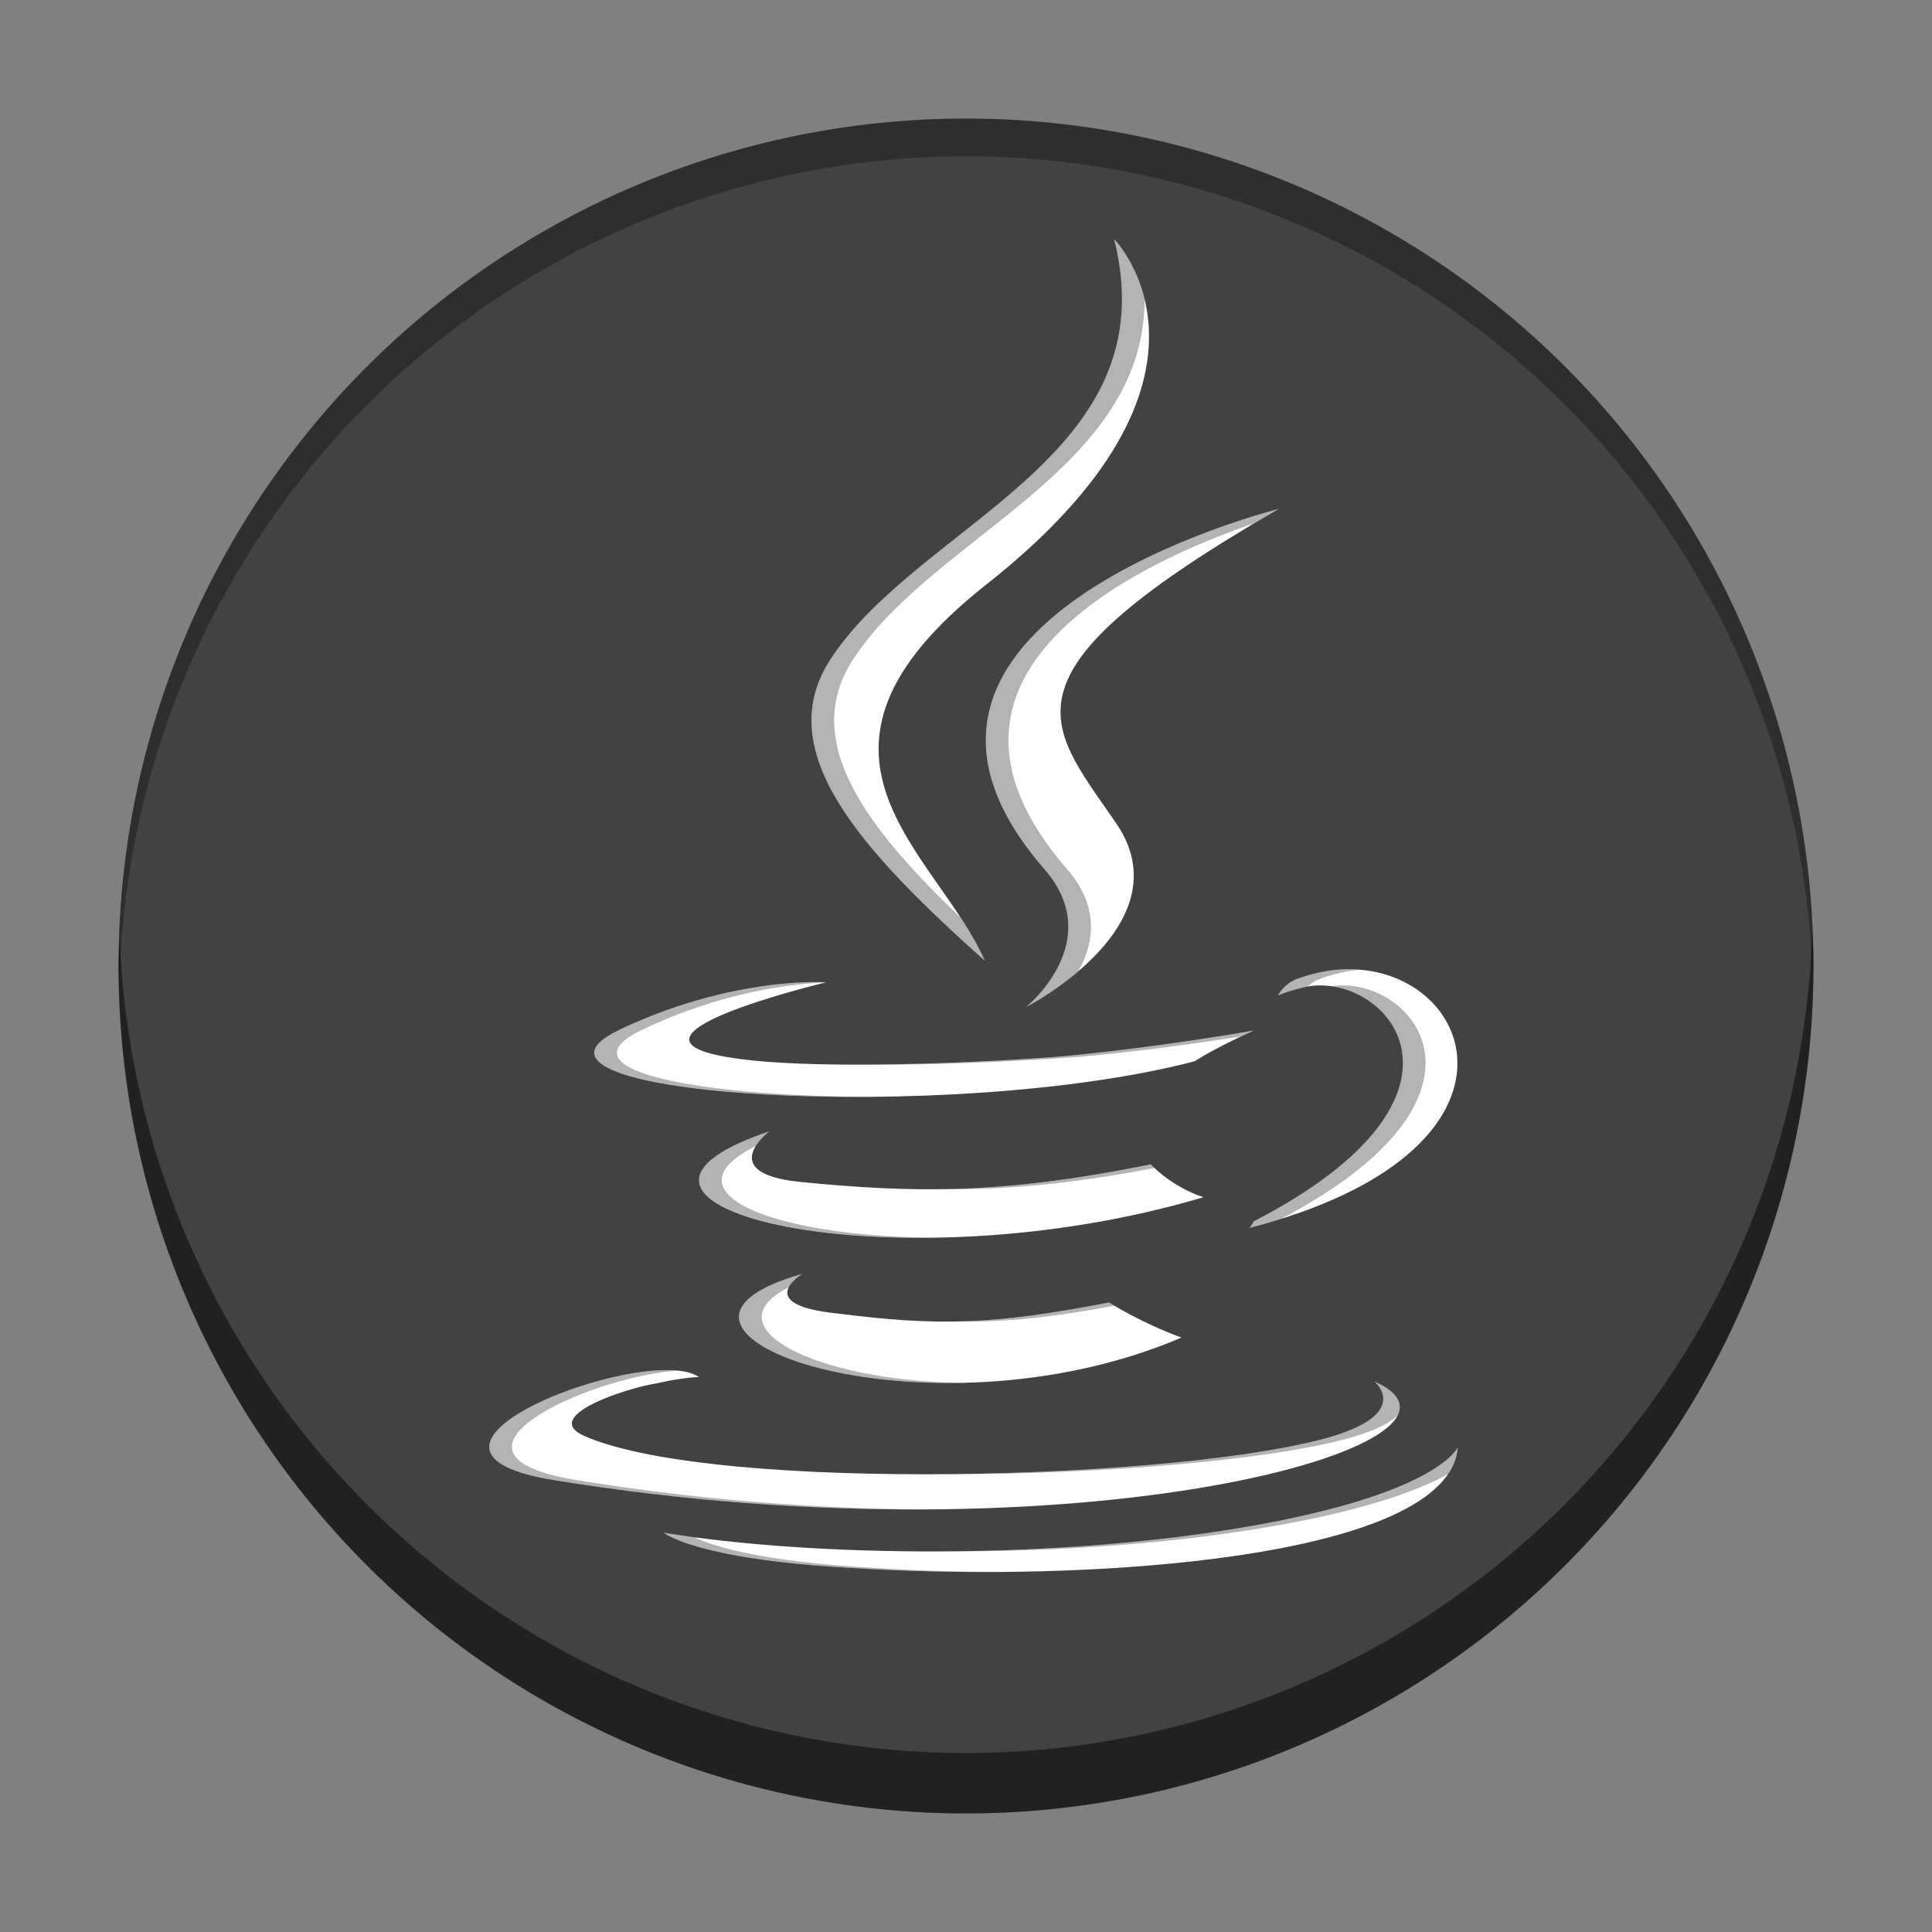
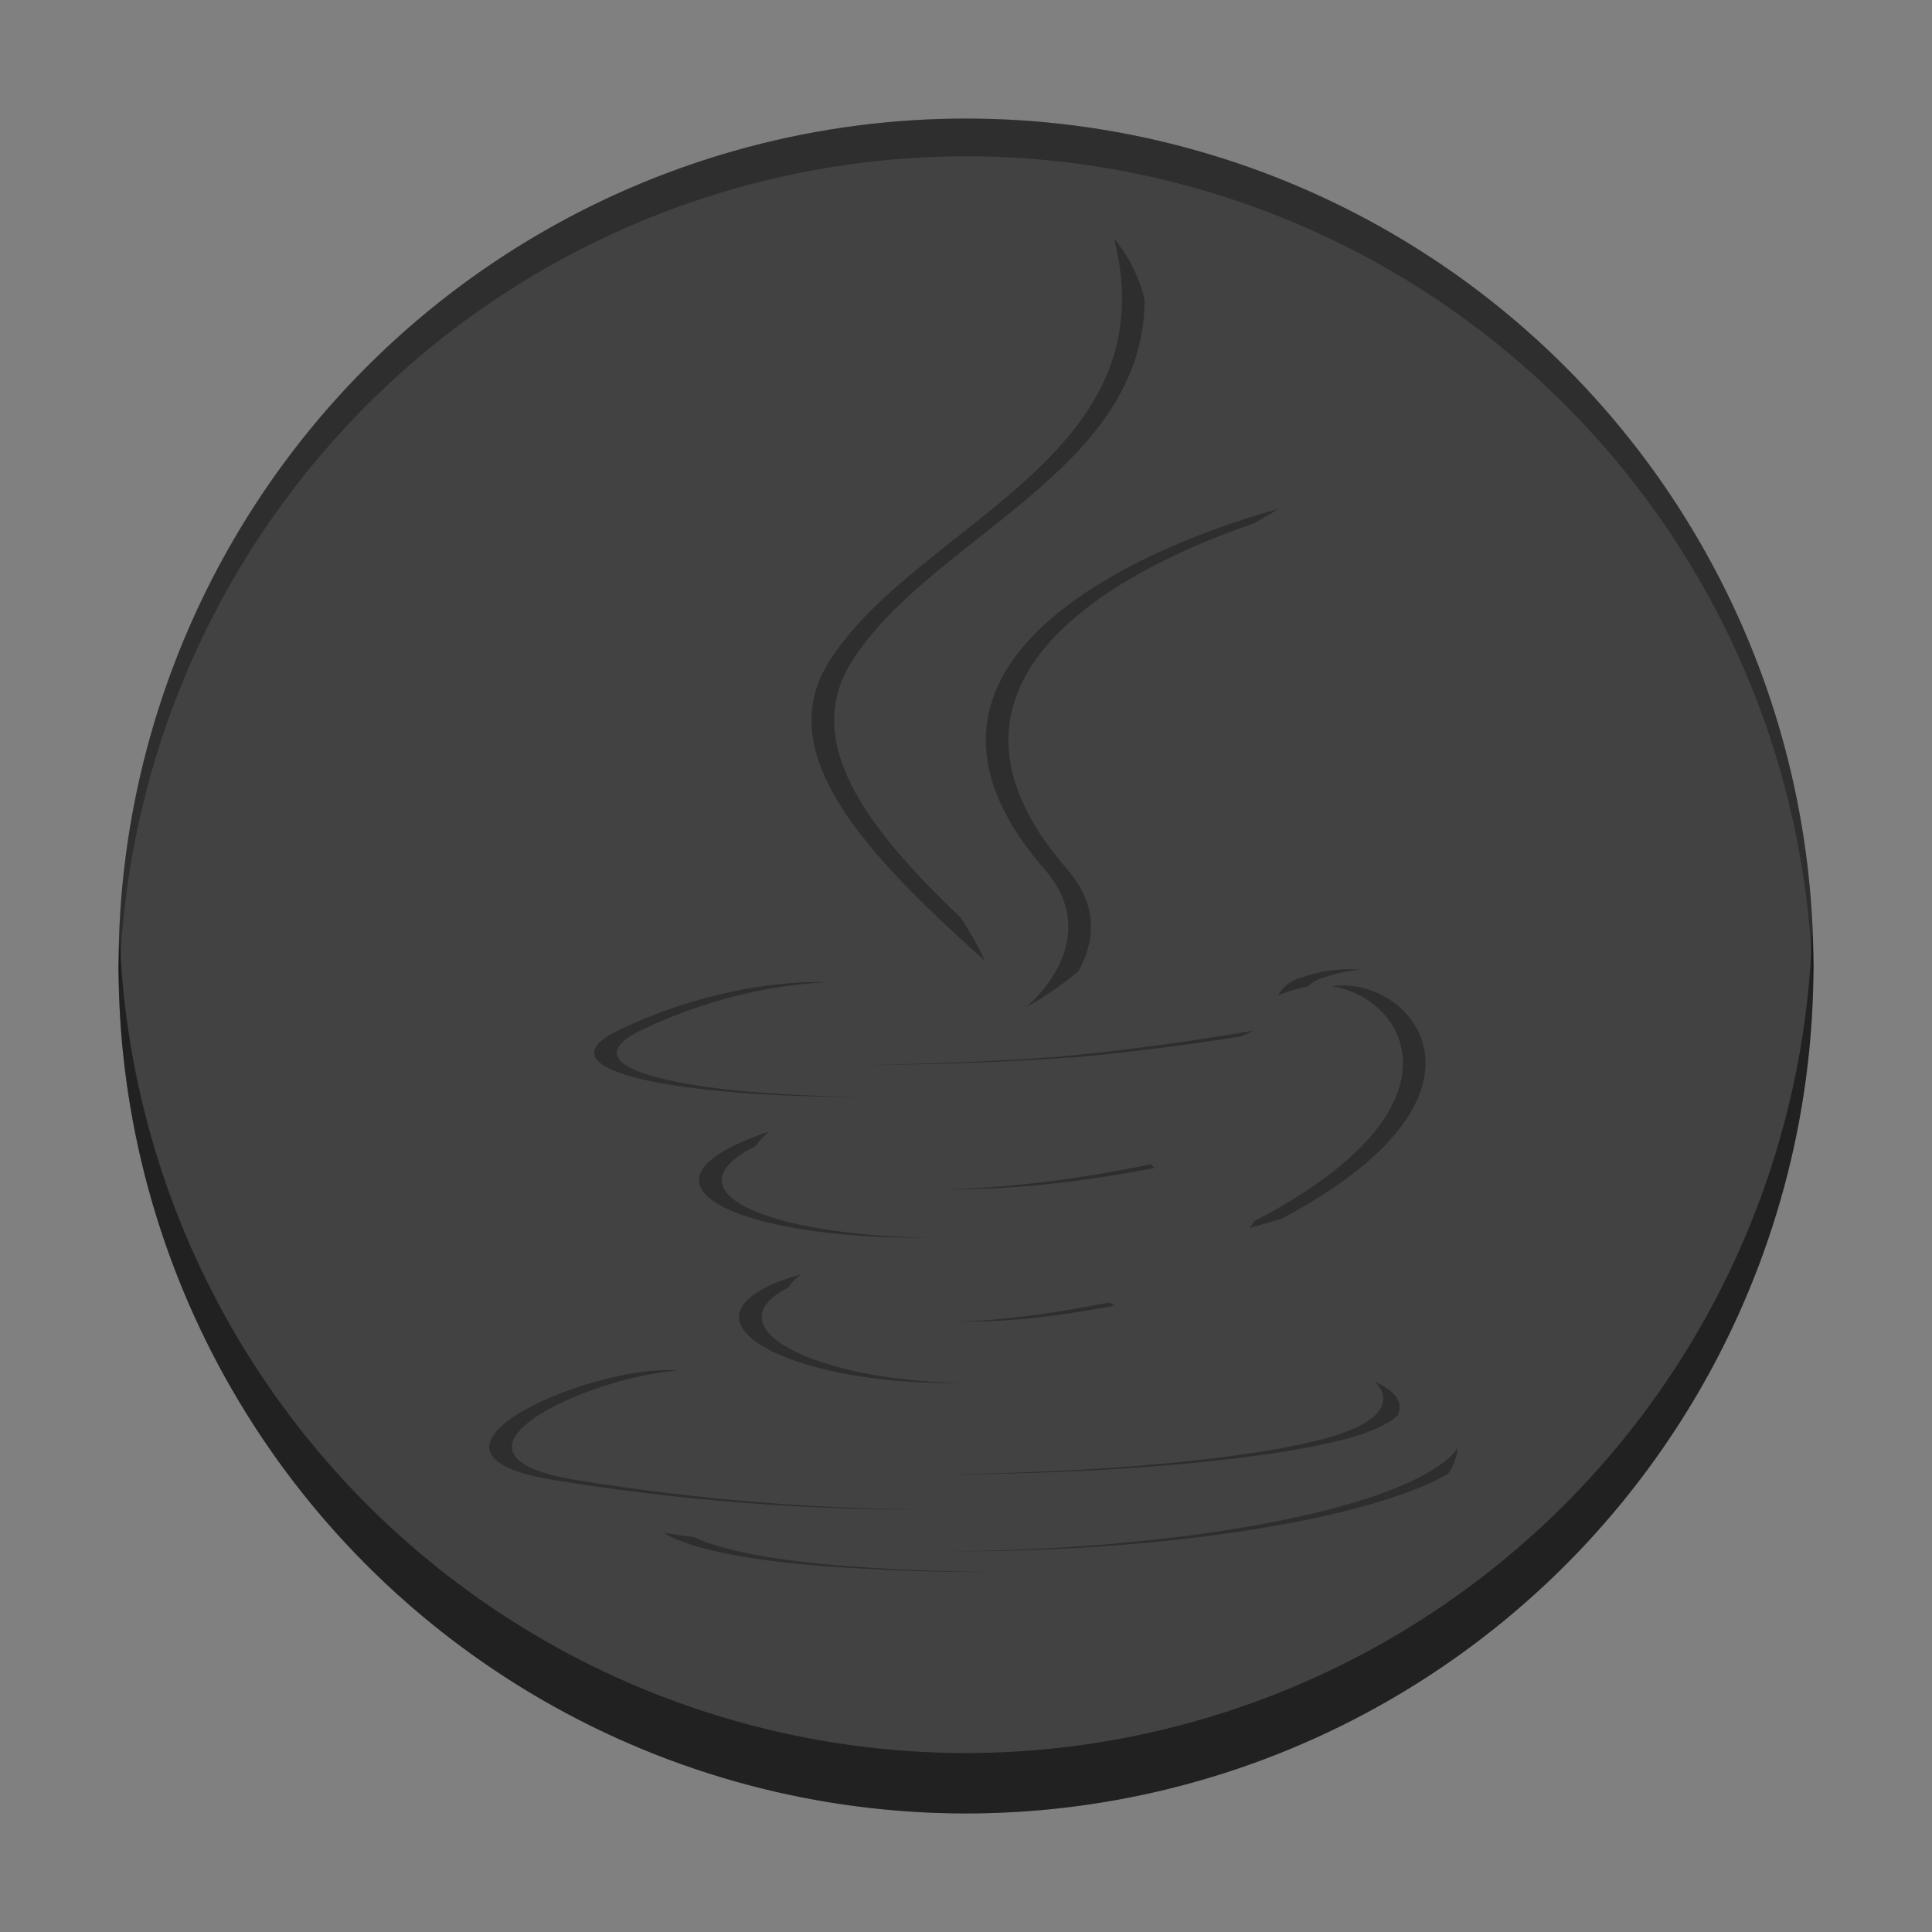
<svg xmlns="http://www.w3.org/2000/svg" width="512" height="512" version="1.1">
  <rect width="100%" height="100%" fill="#808080" stroke="none" />
  <circle style="fill:#424242" cx="256" cy="256" r="224.578" />
-   <path style="fill:#ffffff" d="m 295.274,63.396 c 14.529,57.536 -51.143,74.972 -74.971,111.004 -16.272,24.41 7.554,50.562 40.682,80.202 -12.786,-29.059 -56.374,-54.631 0,-99.382 70.322,-55.212 34.29,-91.824 34.29,-91.824 z m 43.585,71.486 c 0,0 -119.138,29.639 -62.187,95.311 l 0,0.002 c 16.854,19.178 -4.649,36.615 -4.649,36.615 0,0 43.007,-22.085 23.247,-49.401 C 277.253,191.256 263.305,178.471 338.859,134.882 Z M 357.57,256.859 c -4.159,-0.007 -8.568,0.713 -13.081,2.303 -4.068,1.162 -5.812,4.649 -5.812,4.649 0,0 2.325,-1.161 7.556,-2.323 20.922,-4.068 51.144,28.477 -13.948,62.185 -0.581,1.162 -1.162,1.743 -1.162,1.743 77.641,-20.187 60.317,-68.495 26.447,-68.556 z m -142.995,3.419 c -8.445,0.191 -28.169,1.934 -50.835,12.831 -35.454,17.435 88.342,24.992 152.851,8.138 6.393,-4.069 15.691,-8.138 15.691,-8.138 0,0 -26.153,4.649 -52.306,6.974 -31.965,2.325 -66.253,2.906 -83.688,0.582 -40.679,-5.23 22.651,-20.339 22.663,-20.342 0,0 -1.561,-0.109 -4.376,-0.045 z m -10.735,39.567 c -58.689,19.76 33.13,41.841 115.073,17.433 -8.717,-2.906 -13.948,-8.717 -13.948,-8.717 -40.101,8.136 -63.347,7.557 -92.988,4.651 -22.655,-2.323 -8.152,-13.355 -8.138,-13.366 z m 8.719,37.774 c -53.471,15.11 32.546,45.914 100.543,16.855 -11.042,-4.068 -19.178,-9.299 -19.178,-9.299 -30.221,5.812 -44.751,6.392 -72.066,2.905 -22.666,-2.325 -9.299,-10.461 -9.299,-10.461 z m -34.869,25.486 c -22.724,-0.668 -75.04,22.026 -30.798,29.146 138.891,22.664 253.377,-9.873 217.364,-26.148 0.041,0.034 9.831,8.144 -11.049,14.523 -38.938,11.623 -163.311,15.11 -198.177,0 -12.205,-5.23 11.043,-12.786 18.598,-13.948 7.555,-1.743 11.622,-1.743 11.622,-1.743 -1.671,-1.162 -4.313,-1.735 -7.56,-1.83 z m 208.64,20.428 c 0,0 -4.649,11.622 -51.724,20.34 -53.468,9.88 -119.722,8.718 -158.655,2.325 0,0 8.135,6.974 49.397,9.299 l 0.002,0 c 62.767,4.068 158.654,-2.325 160.981,-31.964 z" />
  <path style="opacity:0.3" d="M 256 31.422 A 224.578 224.578 0 0 0 31.422 256 A 224.578 224.578 0 0 0 31.629 261.855 A 224.578 224.578 0 0 1 256 41.422 A 224.578 224.578 0 0 1 480.371 260.145 A 224.578 224.578 0 0 0 480.578 256 A 224.578 224.578 0 0 0 256 31.422 z" />
  <path style="opacity:0.5" d="M 480.246 246.633 A 224.578 224.578 0 0 1 256 464.578 A 224.578 224.578 0 0 1 31.754 249.367 A 224.578 224.578 0 0 0 31.422 256 A 224.578 224.578 0 0 0 256 480.578 A 224.578 224.578 0 0 0 480.578 256 A 224.578 224.578 0 0 0 480.246 246.633 z" />
  <path style="opacity:0.3" d="M 295.273 63.396 C 309.803 120.933 244.131 138.368 220.303 174.4 C 204.03 198.81 227.857 224.962 260.984 254.602 C 259.289 250.749 257.047 246.958 254.574 243.176 C 228.336 218.169 212.154 195.625 226.303 174.4 C 247.767 141.943 303.174 124.568 303.338 79.387 C 300.862 69.108 295.273 63.396 295.273 63.396 z M 338.859 134.883 C 338.859 134.883 219.72 164.521 276.672 230.193 L 276.672 230.195 C 293.526 249.374 272.023 266.811 272.023 266.811 C 272.023 266.811 278.824 263.309 285.773 257.385 C 289.66 250.511 291.827 240.613 282.672 230.195 L 282.672 230.193 C 237.385 177.972 303.4 148.557 332.359 138.689 C 334.452 137.445 336.61 136.18 338.859 134.883 z M 357.57 256.859 C 353.411 256.852 349.002 257.573 344.488 259.162 C 340.42 260.324 338.678 263.811 338.678 263.811 C 338.678 263.811 341.002 262.649 346.232 261.486 C 346.342 261.465 346.454 261.451 346.564 261.432 C 347.497 260.551 348.774 259.652 350.488 259.162 C 353.895 257.962 357.243 257.259 360.469 256.988 C 359.517 256.907 358.551 256.861 357.57 256.859 z M 214.576 260.277 C 206.131 260.468 186.406 262.212 163.74 273.109 C 141.774 283.912 180.949 290.914 229.27 290.676 C 183.781 290.331 148.689 283.462 169.74 273.109 C 191.059 262.86 209.65 260.732 218.826 260.354 C 218.831 260.352 218.951 260.322 218.951 260.322 C 218.951 260.322 217.391 260.214 214.576 260.277 z M 356.238 261.145 C 355.108 261.125 353.987 261.204 352.887 261.377 C 372.373 264.163 390.663 293.44 332.285 323.672 C 331.704 324.834 331.123 325.416 331.123 325.416 C 334.089 324.645 336.901 323.828 339.594 322.979 C 398.959 291.625 376.411 261.489 356.238 261.145 z M 332.283 273.109 C 332.283 273.109 306.129 277.759 279.977 280.084 C 263.156 281.307 245.715 282.04 230.402 282.129 C 247.051 282.229 266.913 281.471 285.977 280.084 C 302.525 278.613 319.026 276.218 328.949 274.652 C 330.827 273.769 332.283 273.109 332.283 273.109 z M 203.84 299.846 C 162.792 313.666 195.395 328.599 246.725 327.99 C 203.541 327.472 176.099 315.75 200.305 303.697 C 201.656 301.523 203.834 299.85 203.84 299.846 z M 304.965 308.561 C 282.472 313.124 265.283 314.943 249.293 315.15 C 265.83 315.342 283.158 313.895 305.945 309.537 C 305.305 308.935 304.965 308.561 304.965 308.561 z M 212.559 337.619 C 174.259 348.442 207.525 367.314 254.471 366.475 C 215.462 365.781 188.283 351.577 209.002 341.17 C 209.965 339.202 212.559 337.619 212.559 337.619 z M 293.924 345.176 C 277.344 348.364 265.489 349.97 253.652 350.201 C 266.487 350.446 278.465 349.136 295.334 346.035 C 294.442 345.506 293.924 345.176 293.924 345.176 z M 177.689 363.105 C 154.965 362.438 102.649 385.13 146.891 392.25 C 181.863 397.957 215.284 400.162 245.148 400.01 C 216.836 399.854 185.538 397.577 152.891 392.25 C 111.184 385.538 155.277 364.997 179.506 363.223 C 178.923 363.167 178.321 363.124 177.689 363.105 z M 364.256 366.104 C 364.297 366.137 374.087 374.247 353.207 380.627 C 332.982 386.664 289.711 390.497 247.902 390.678 C 291.51 390.859 338.012 386.954 359.207 380.627 C 364.988 378.861 368.411 376.96 370.348 375.137 C 372.007 371.898 370.18 368.781 364.256 366.104 z M 386.33 383.533 C 386.33 383.533 381.68 395.156 334.605 403.873 C 308.262 408.741 278.823 410.919 251.068 411.121 C 280.547 411.21 312.349 409.095 340.605 403.873 C 363.764 399.585 376.623 394.598 383.744 390.633 C 385.233 388.43 386.131 386.068 386.33 383.533 z M 175.951 406.199 C 175.951 406.199 184.086 413.173 225.348 415.498 L 225.35 415.498 C 237.306 416.273 250.467 416.664 263.951 416.592 C 252.575 416.537 241.524 416.158 231.35 415.498 L 231.348 415.498 C 200.716 413.772 188.361 409.488 184.018 407.393 C 181.219 407.018 178.523 406.621 175.951 406.199 z" />
</svg>